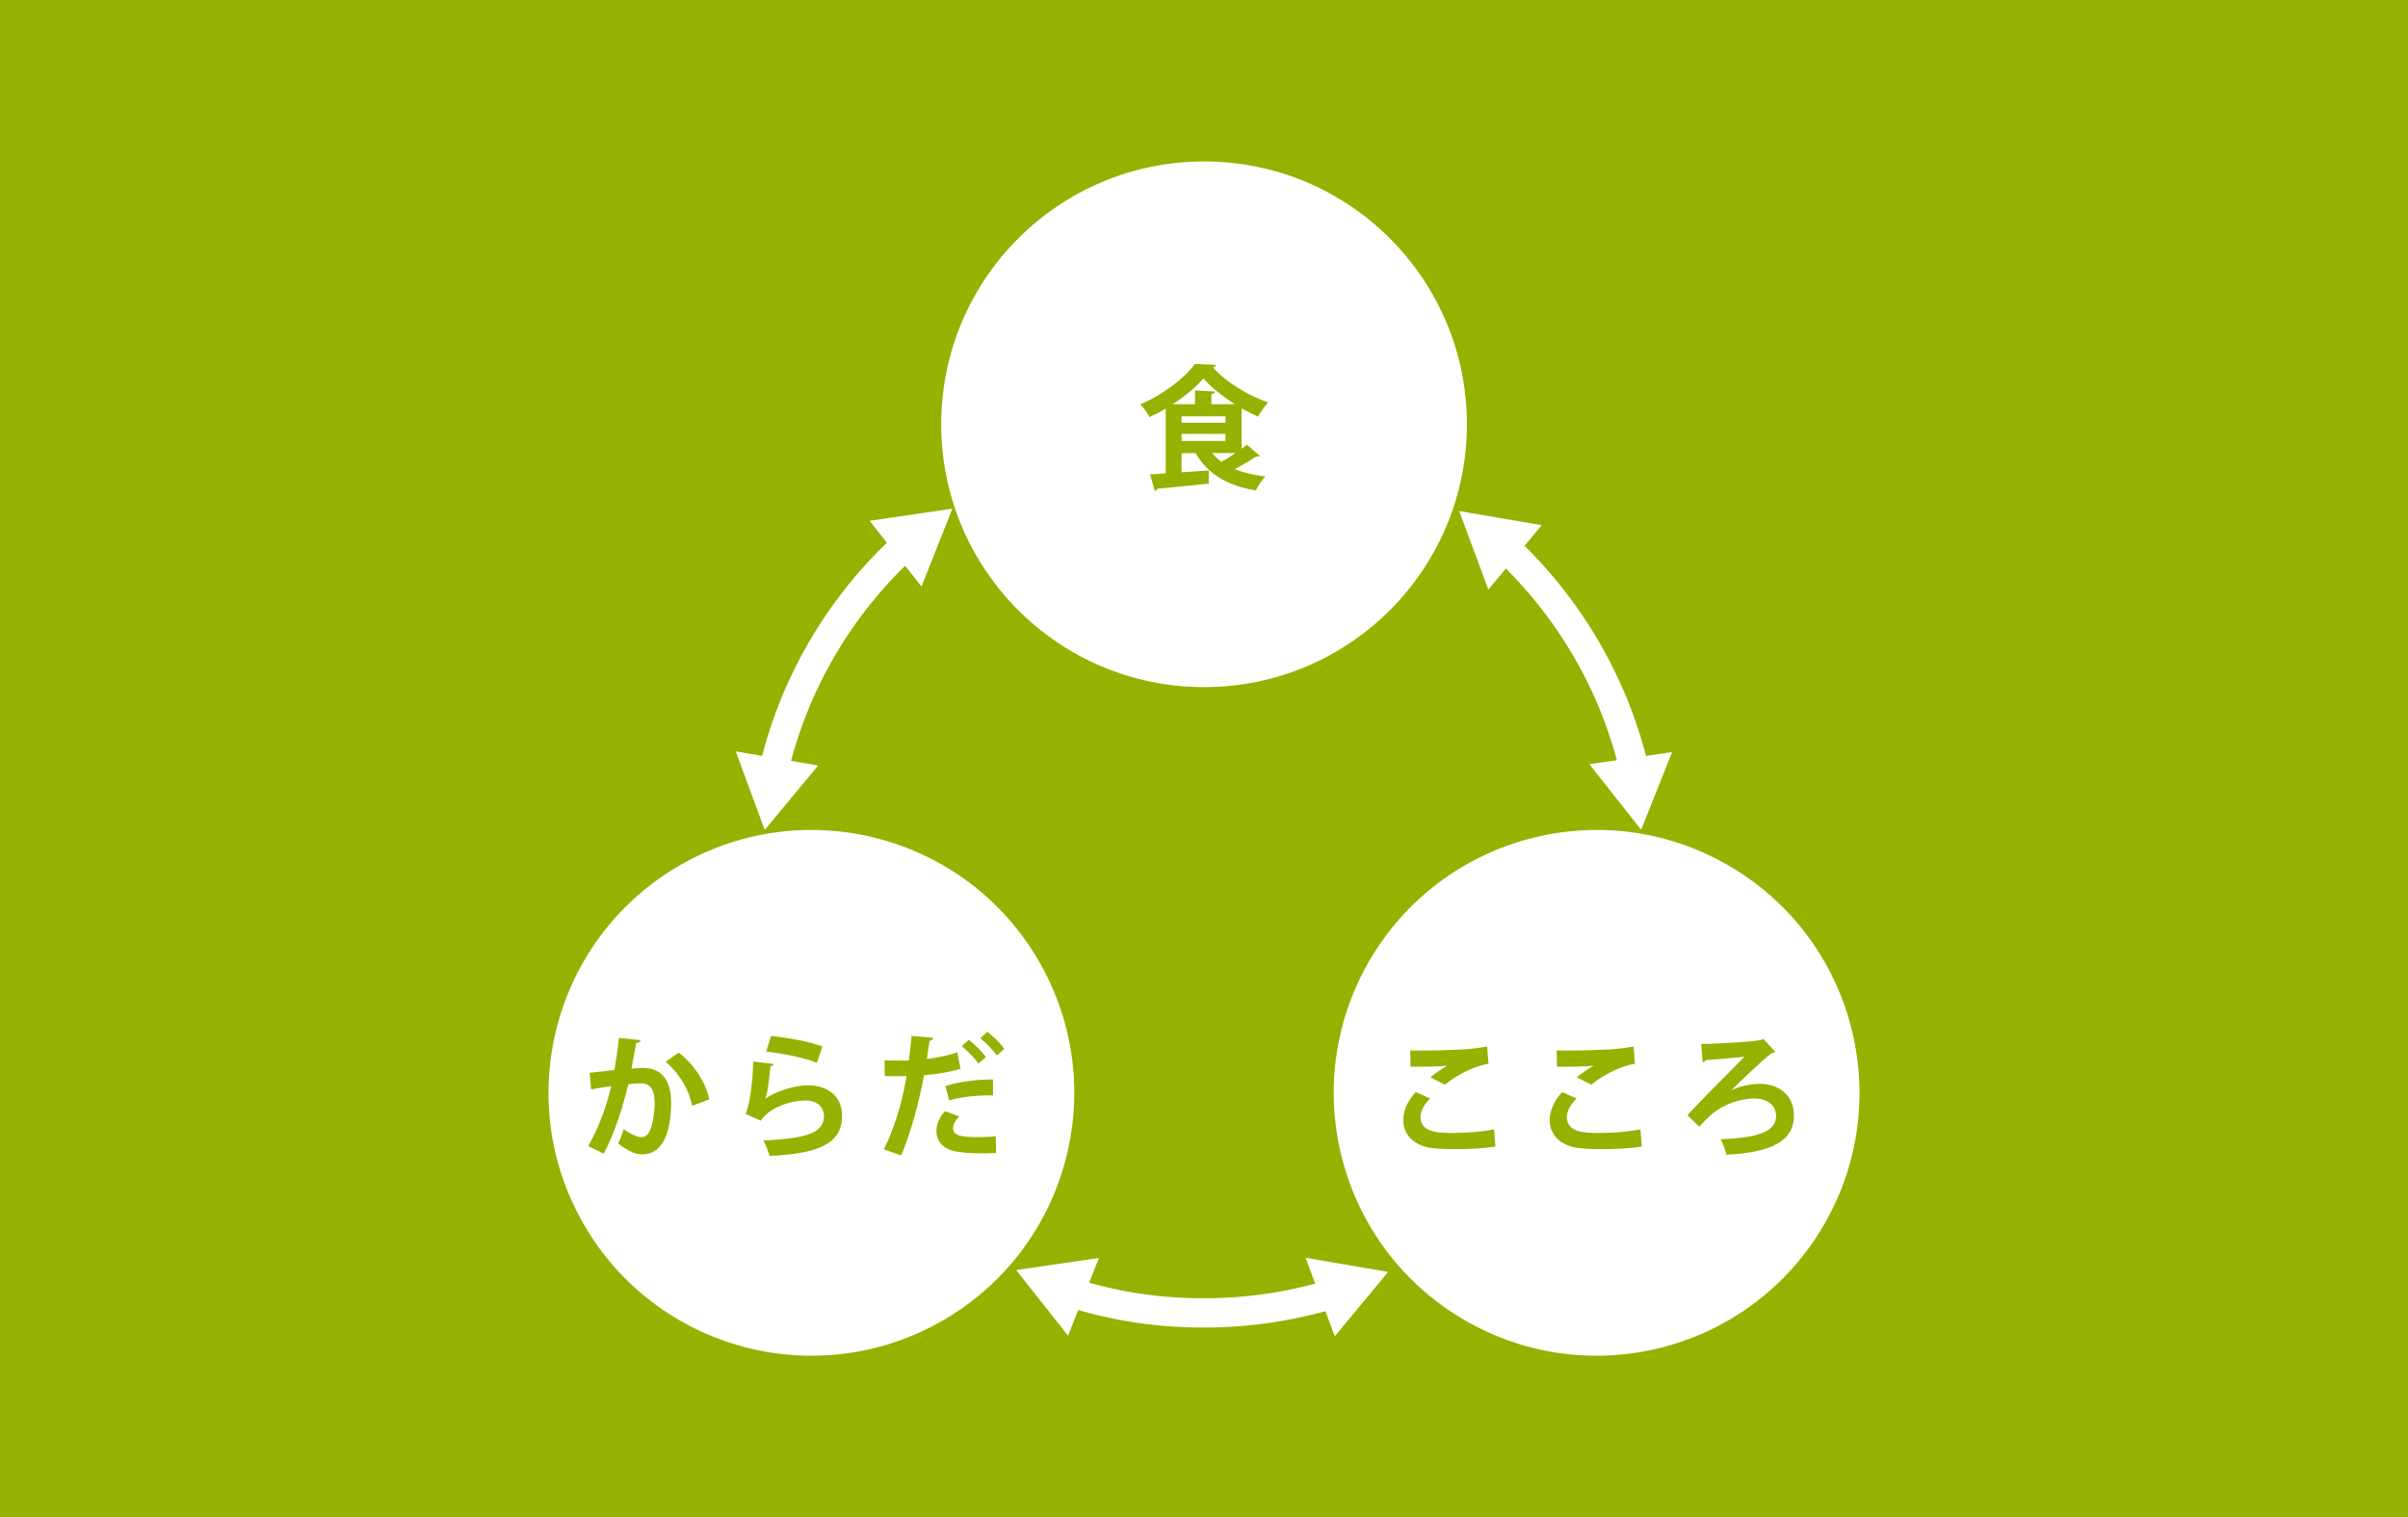
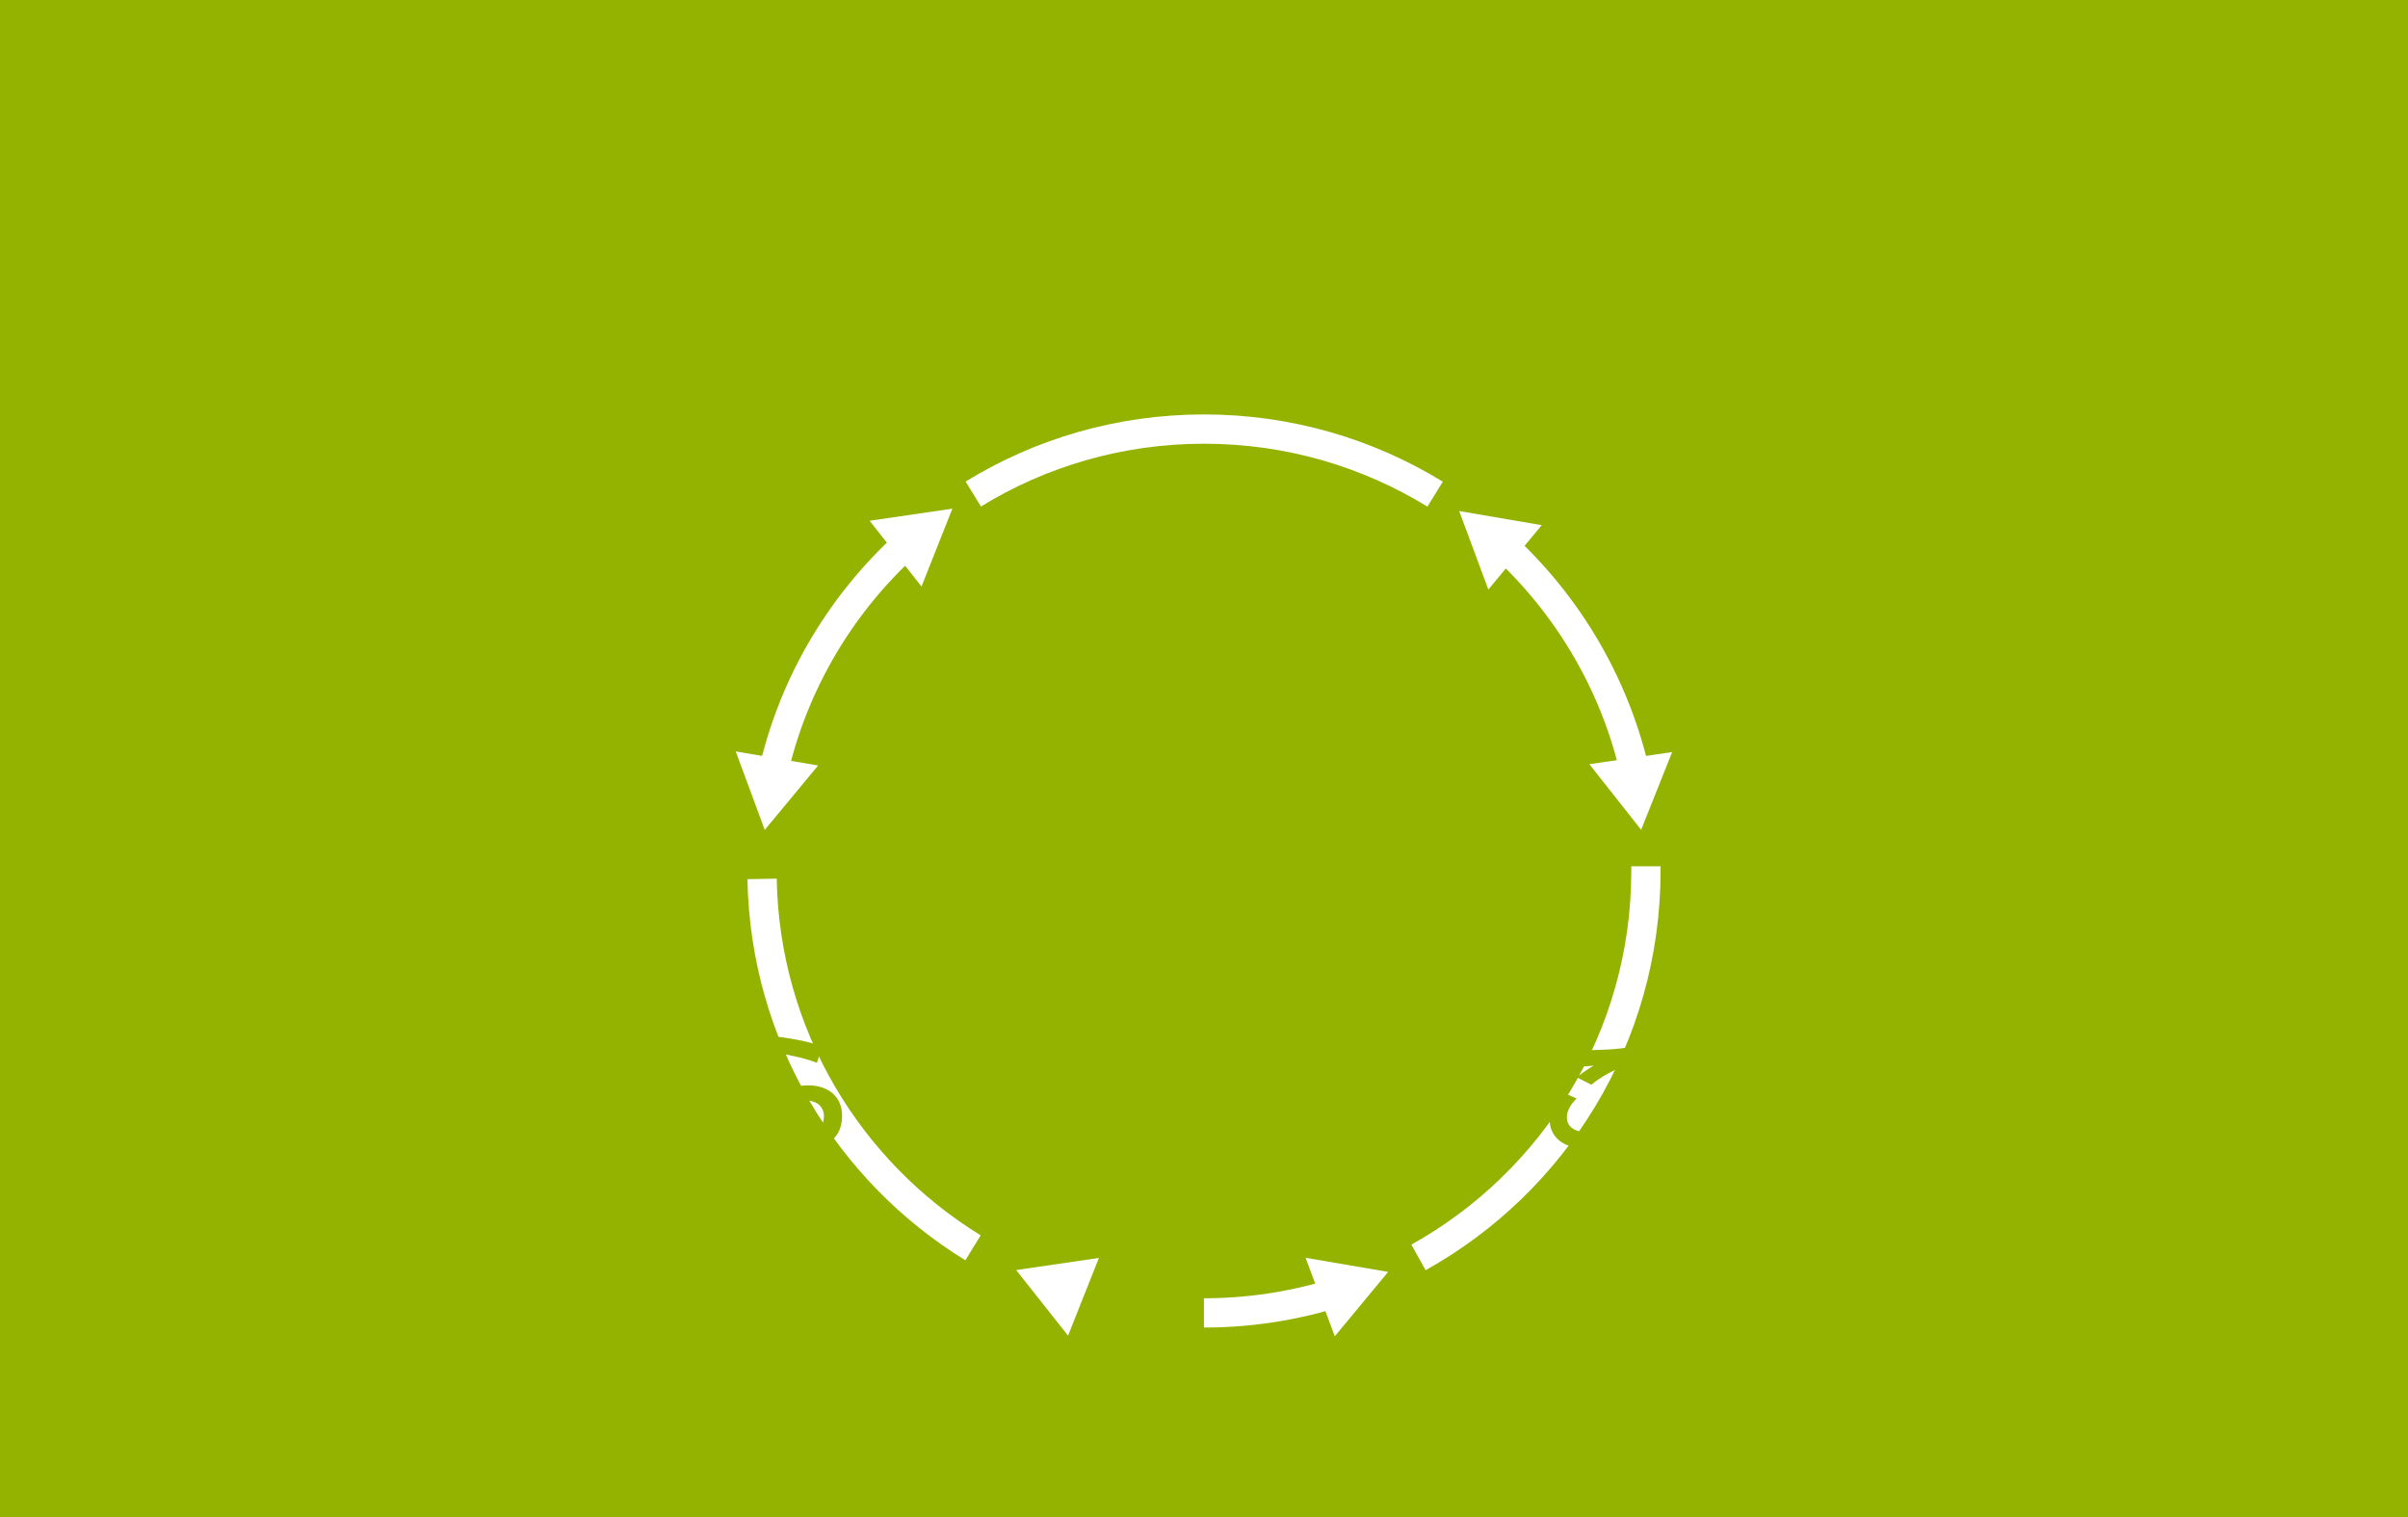
<svg xmlns="http://www.w3.org/2000/svg" id="b" data-name="レイヤー_2" viewBox="0 0 180.93 113.99">
  <defs>
    <style>
      .d {
        fill: #94b200;
      }

      .e {
        fill: #fff;
      }

      .f {
        fill: none;
        stroke: #fff;
        stroke-miterlimit: 10;
        stroke-width: 2.2px;
      }
    </style>
  </defs>
  <g id="c" data-name="レイヤー_3">
    <rect class="d" width="180.93" height="113.99" />
    <g>
      <path class="f" d="M73.11,93.76c-9.35-5.74-15.64-15.99-15.85-27.72" />
-       <path class="f" d="M101.62,96.73c-3.49,1.24-7.24,1.92-11.16,1.92s-7.33-.62-10.68-1.76" />
+       <path class="f" d="M101.62,96.73c-3.49,1.24-7.24,1.92-11.16,1.92" />
      <path class="f" d="M123.67,65.09c0,.12,0,.23,0,.35,0,12.49-6.9,23.37-17.09,29.04" />
      <path class="f" d="M112.02,40.18c5.46,4.67,9.39,11.07,10.94,18.36" />
      <path class="f" d="M73.13,37.12c5.05-3.1,10.99-4.88,17.34-4.88s12.31,1.79,17.36,4.89" />
      <path class="f" d="M57.89,58.99c1.41-7.15,5.11-13.47,10.31-18.17" />
-       <path class="e" d="M110.22,31.88c0,10.91-8.84,19.75-19.75,19.75s-19.75-8.84-19.75-19.75,8.85-19.75,19.75-19.75,19.75,8.84,19.75,19.75Z" />
-       <path class="e" d="M51.09,65.01c9.45-5.45,21.53-2.22,26.98,7.23,5.45,9.45,2.22,21.53-7.23,26.98-9.45,5.45-21.53,2.22-26.98-7.23-5.45-9.45-2.22-21.53,7.23-26.98Z" />
-       <path class="e" d="M110.09,99.22c-9.45-5.45-12.68-17.53-7.23-26.98,5.46-9.45,17.54-12.68,26.98-7.23,9.45,5.45,12.68,17.54,7.23,26.98-5.45,9.45-17.53,12.68-26.98,7.23Z" />
      <g>
        <path class="d" d="M112.36,86.15c-.8.13-1.96.2-3,.2-.87,0-1.66-.05-2.08-.14-1.29-.29-1.84-1.14-1.84-2.05,0-.78.4-1.54.94-2.1l1.08.48c-.46.45-.73.95-.73,1.4,0,1.19,1.44,1.19,2.45,1.19s2.17-.09,3.08-.27l.1,1.29ZM107.47,80.95c.34-.27.88-.66,1.28-.88h0c-.51.07-1.93.1-2.77.08,0-.3,0-.94-.03-1.22.18.01.42.01.69.01,1.01,0,2.47-.04,3.17-.08.6-.03,1.33-.11,1.93-.23l.1,1.3c-1.43.25-2.67,1.08-3.27,1.57l-1.1-.55Z" />
        <path class="d" d="M123.36,86.15c-.8.13-1.96.2-3,.2-.87,0-1.66-.05-2.08-.14-1.29-.29-1.84-1.14-1.84-2.05,0-.78.4-1.54.94-2.1l1.08.48c-.46.45-.73.95-.73,1.4,0,1.19,1.44,1.19,2.45,1.19s2.17-.09,3.08-.27l.1,1.29ZM118.47,80.95c.34-.27.88-.66,1.28-.88h0c-.51.07-1.93.1-2.77.08,0-.3,0-.94-.03-1.22.18.01.42.01.69.01,1.01,0,2.47-.04,3.17-.08.6-.03,1.33-.11,1.93-.23l.1,1.3c-1.43.25-2.67,1.08-3.27,1.57l-1.1-.55Z" />
        <path class="d" d="M132.49,78.06l.9.97c-.07.06-.16.09-.28.1-.75.58-2.42,2.18-3.03,2.8h0c.63-.31,1.44-.49,2.14-.49,1.49,0,2.57.88,2.57,2.39,0,1.92-1.73,2.78-5.08,2.93-.06-.32-.28-.9-.43-1.16,3-.1,4.17-.65,4.17-1.74,0-.82-.67-1.32-1.66-1.32s-2.31.42-3.2,1.21c-.21.18-.61.56-.91.91l-.89-.86c.82-.92,3.16-3.26,4.29-4.4-.53.06-2.17.21-2.91.25-.03.08-.15.15-.24.17l-.11-1.38c1.45,0,4.27-.2,4.5-.3l.16-.08Z" />
      </g>
      <g>
        <path class="d" d="M48.13,78.16c-.02.14-.15.19-.33.21-.09.49-.24,1.35-.35,1.93.26-.03.62-.06.82-.06,1.65,0,2.16,1.15,2.16,2.71h0c-.04,2.22-.66,3.79-2.19,3.79-.4,0-1-.19-1.8-.82.16-.31.32-.72.42-1.08.68.48,1.07.6,1.34.6.42,0,.62-.34.78-.91.13-.44.21-1.27.21-1.64-.01-.99-.31-1.49-1.02-1.49-.24,0-.58.02-.96.07-.45,1.83-1,3.61-1.85,5.22l-1.16-.57c.82-1.48,1.33-2.87,1.73-4.51-.36.06-1.08.16-1.52.24l-.11-1.24,1.86-.21c.13-.73.26-1.57.35-2.41l1.62.17ZM52,83.09c-.23-1.33-1.12-2.58-1.98-3.31l.97-.69c1.04.77,2.08,2.25,2.3,3.52l-1.29.48Z" />
        <path class="d" d="M58.14,79.95c-.05.11-.12.15-.26.17-.12,1.39-.23,2.19-.41,2.45h0c.89-.62,2.3-1.02,3.25-1.02,1.46,0,2.56.81,2.55,2.3,0,1.91-1.45,2.84-5.45,3-.09-.31-.27-.82-.46-1.16,3.33-.13,4.54-.62,4.55-1.81,0-.71-.51-1.19-1.39-1.19-1.24,0-2.78.6-3.36,1.52l-1.16-.52c.21-.16.57-2.1.59-3.93l1.54.19ZM57.94,77.84c1.21.13,2.8.39,3.85.79l-.41,1.23c-1-.41-2.68-.72-3.81-.85l.37-1.17Z" />
        <path class="d" d="M72.17,80.3c-.76.25-1.76.41-2.74.49-.39,2.1-1.01,4.37-1.72,6.03l-1.3-.46c.79-1.58,1.37-3.48,1.71-5.5-.16,0-.87,0-1.06,0-.21,0-.41,0-.58,0l-.02-1.19c.32.02.84.02,1.32.02.16,0,.34,0,.51,0,.08-.58.15-1.27.2-1.85l1.63.14c0,.12-.13.21-.28.24-.05.36-.13.9-.2,1.35.79-.1,1.61-.25,2.29-.51l.24,1.25ZM74.84,86.63c-.34.02-.7.03-1.06.03-.81,0-1.6-.05-2.1-.17-.89-.21-1.33-.82-1.32-1.52,0-.48.22-1.01.64-1.48l1.07.39c-.31.33-.46.63-.46.88,0,.55.51.68,1.89.68.45,0,.93-.02,1.32-.06l.02,1.25ZM71.04,81.6c1-.32,2.4-.5,3.57-.49v1.2c-1.08-.03-2.3.09-3.3.37l-.27-1.08ZM72.79,78.13c.45.34,1.01.9,1.29,1.3l-.57.49c-.23-.37-.86-1.02-1.24-1.31l.52-.48ZM74.18,77.53c.47.35,1,.86,1.28,1.29l-.56.49c-.24-.35-.83-.98-1.24-1.3l.52-.48Z" />
      </g>
-       <path class="d" d="M93.29,33.72c.14-.1.28-.21.39-.31l.99.85s-.11.05-.18.05c-.04,0-.07,0-.11,0-.41.27-1.03.64-1.6.94.65.27,1.42.45,2.3.55-.25.25-.57.73-.72,1.05-2.16-.36-3.62-1.24-4.52-2.8h-1.06v1.44c.66-.04,1.36-.09,2.04-.14v.99c-1.42.15-2.91.3-3.87.38,0,.09-.09.15-.18.16l-.36-1.23,1.18-.08v-4.86c-.4.23-.81.44-1.22.63-.15-.27-.45-.73-.69-.96,1.68-.7,3.33-1.96,4.11-3.04l1.59.08c-.02.09-.12.16-.25.18.96,1.1,2.68,2.14,4.15,2.64-.28.3-.56.72-.76,1.07-.4-.18-.82-.39-1.23-.63v3.05ZM91.02,30.37h1.77c-.93-.59-1.81-1.28-2.37-1.94-.53.64-1.36,1.33-2.3,1.94h1.67v-1.03l1.5.08c-.01.1-.08.16-.27.19v.76ZM88.78,31.28v.48h3.3v-.48h-3.3ZM88.78,32.6v.53h3.3v-.53h-3.3ZM91.06,34.04c.21.24.44.46.72.66.34-.19.71-.42,1.06-.66h-1.78Z" />
      <g>
        <polygon class="e" points="57.46 62.36 55.28 56.46 61.47 57.52 57.46 62.36" />
        <polygon class="e" points="69.24 44.07 65.34 39.13 71.56 38.22 69.24 44.07" />
      </g>
      <g>
        <polygon class="e" points="104.3 95.57 100.29 100.41 98.1 94.51 104.3 95.57" />
        <polygon class="e" points="82.57 94.52 80.25 100.36 76.35 95.43 82.57 94.52" />
      </g>
      <g>
        <polygon class="e" points="109.64 38.4 115.84 39.46 111.83 44.3 109.64 38.4" />
        <polygon class="e" points="119.42 57.42 125.64 56.51 123.31 62.35 119.42 57.42" />
      </g>
    </g>
  </g>
</svg>